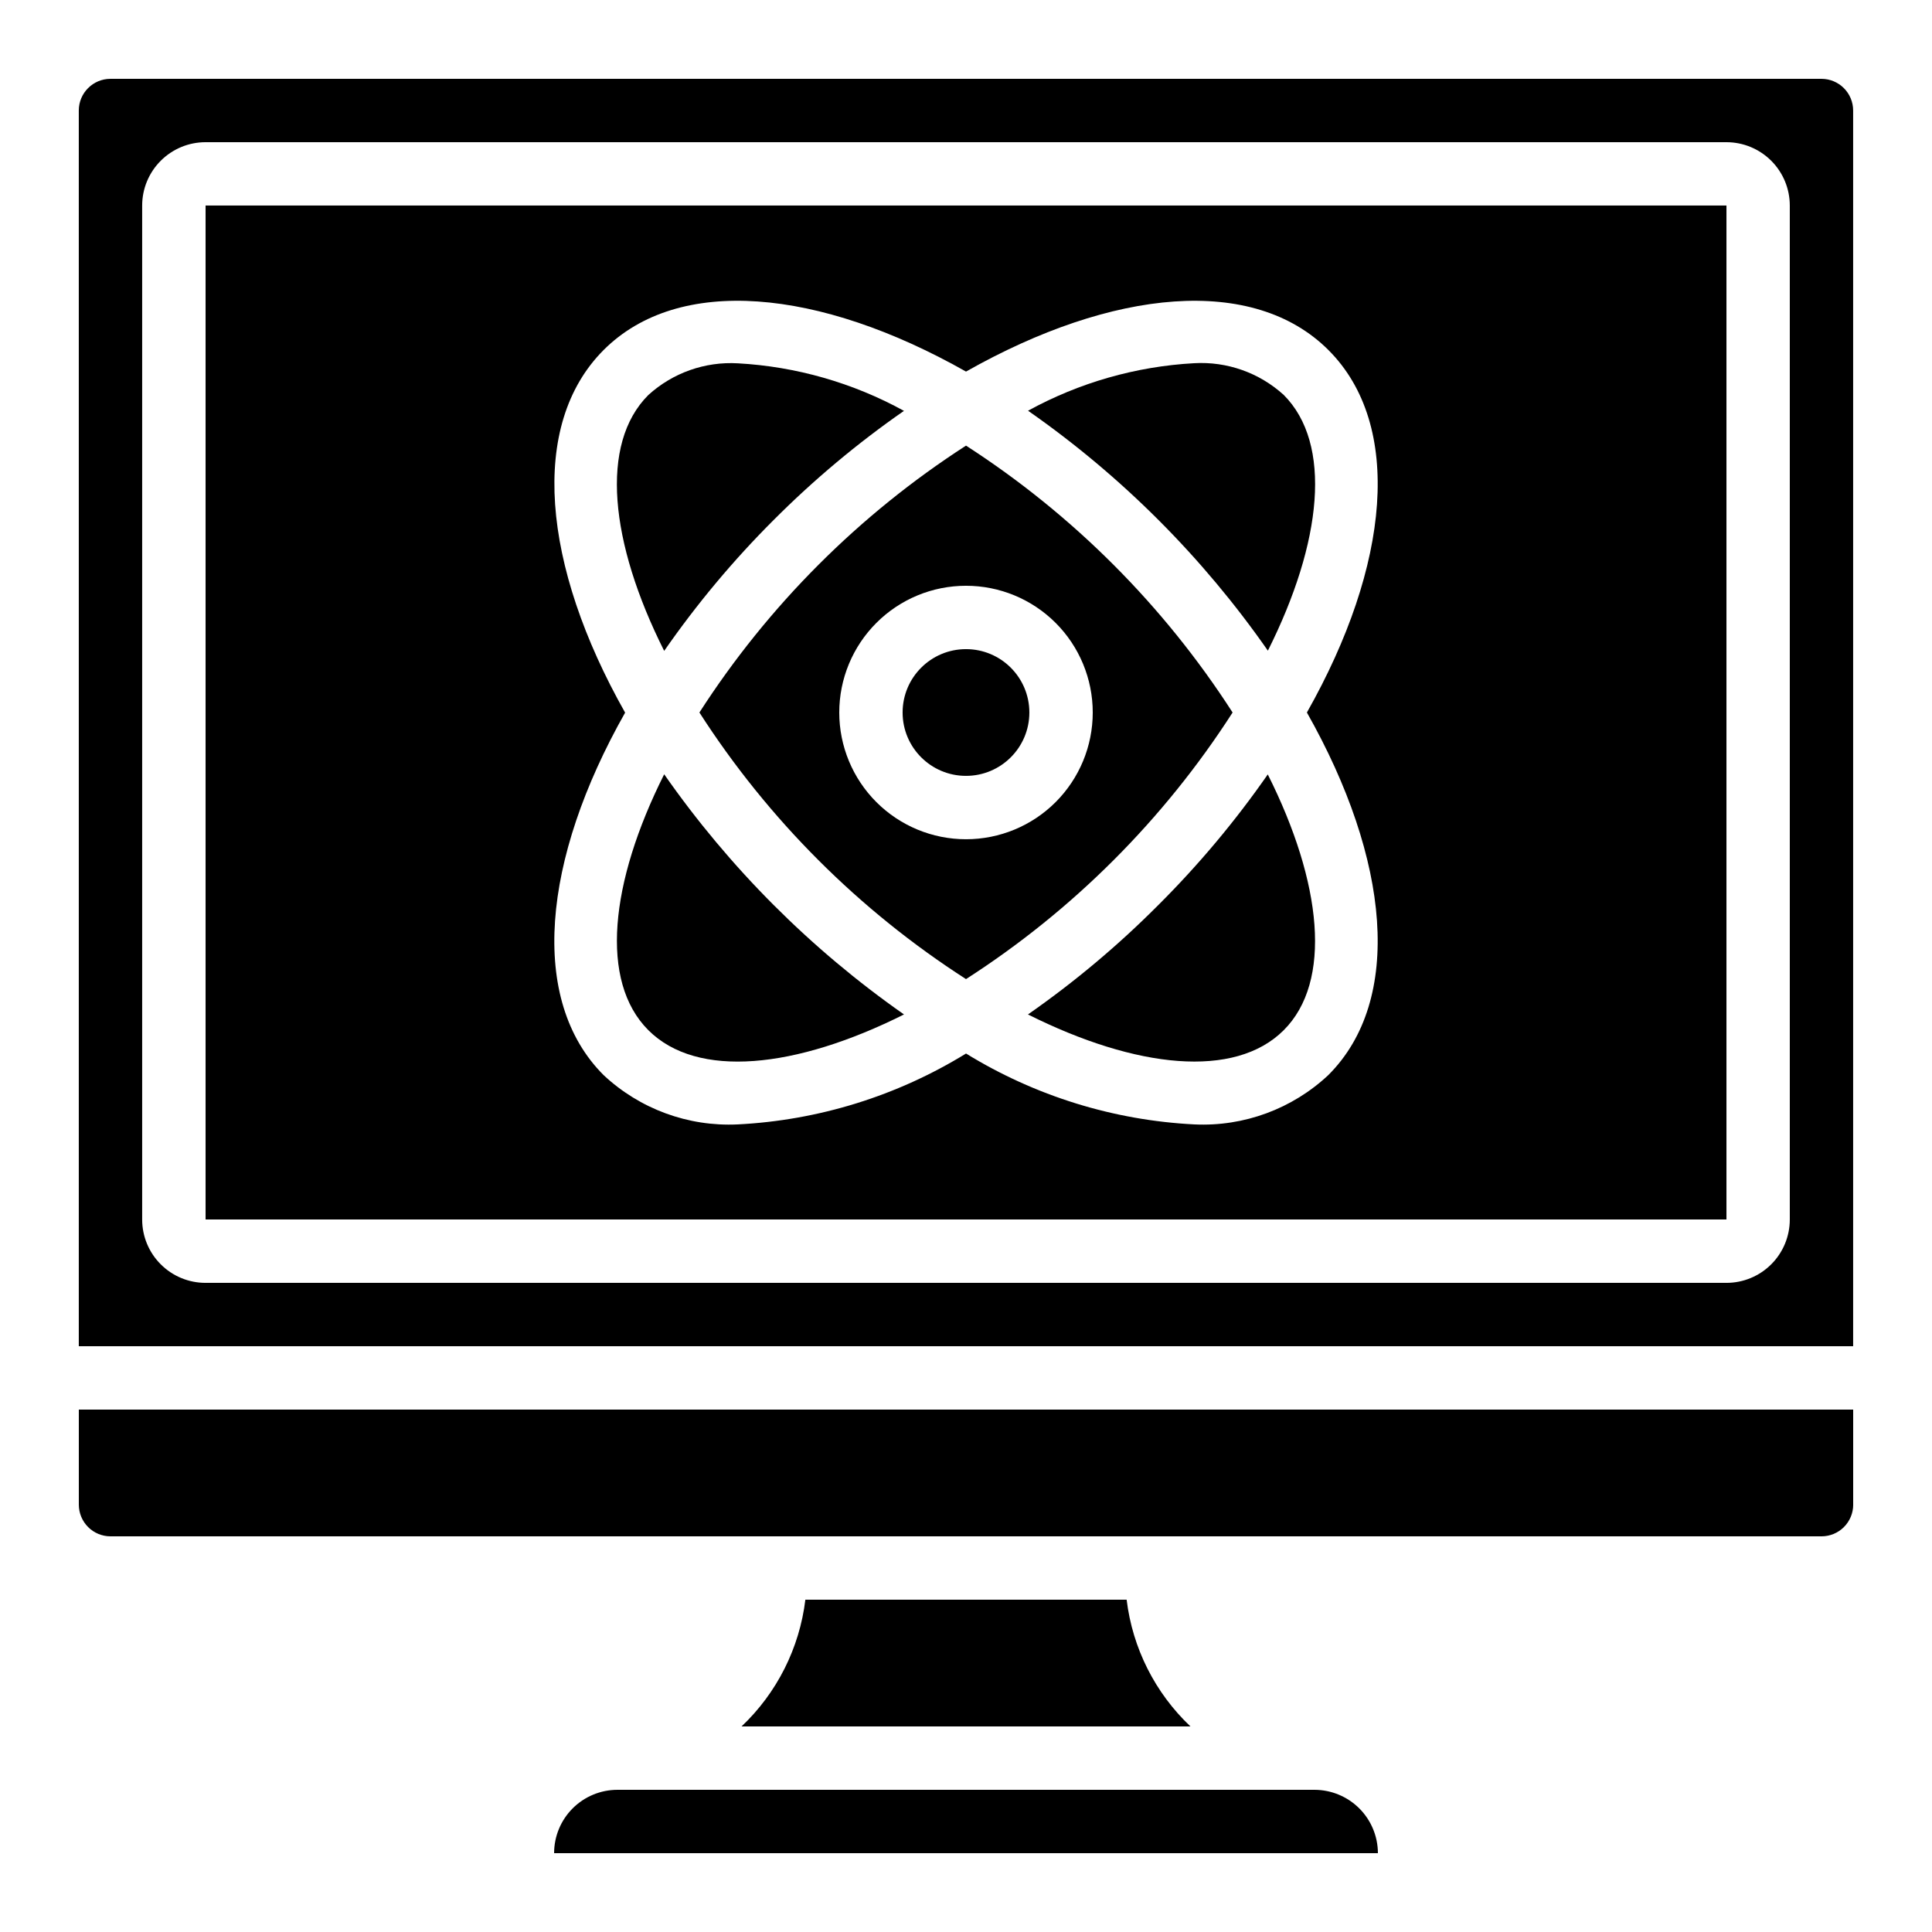
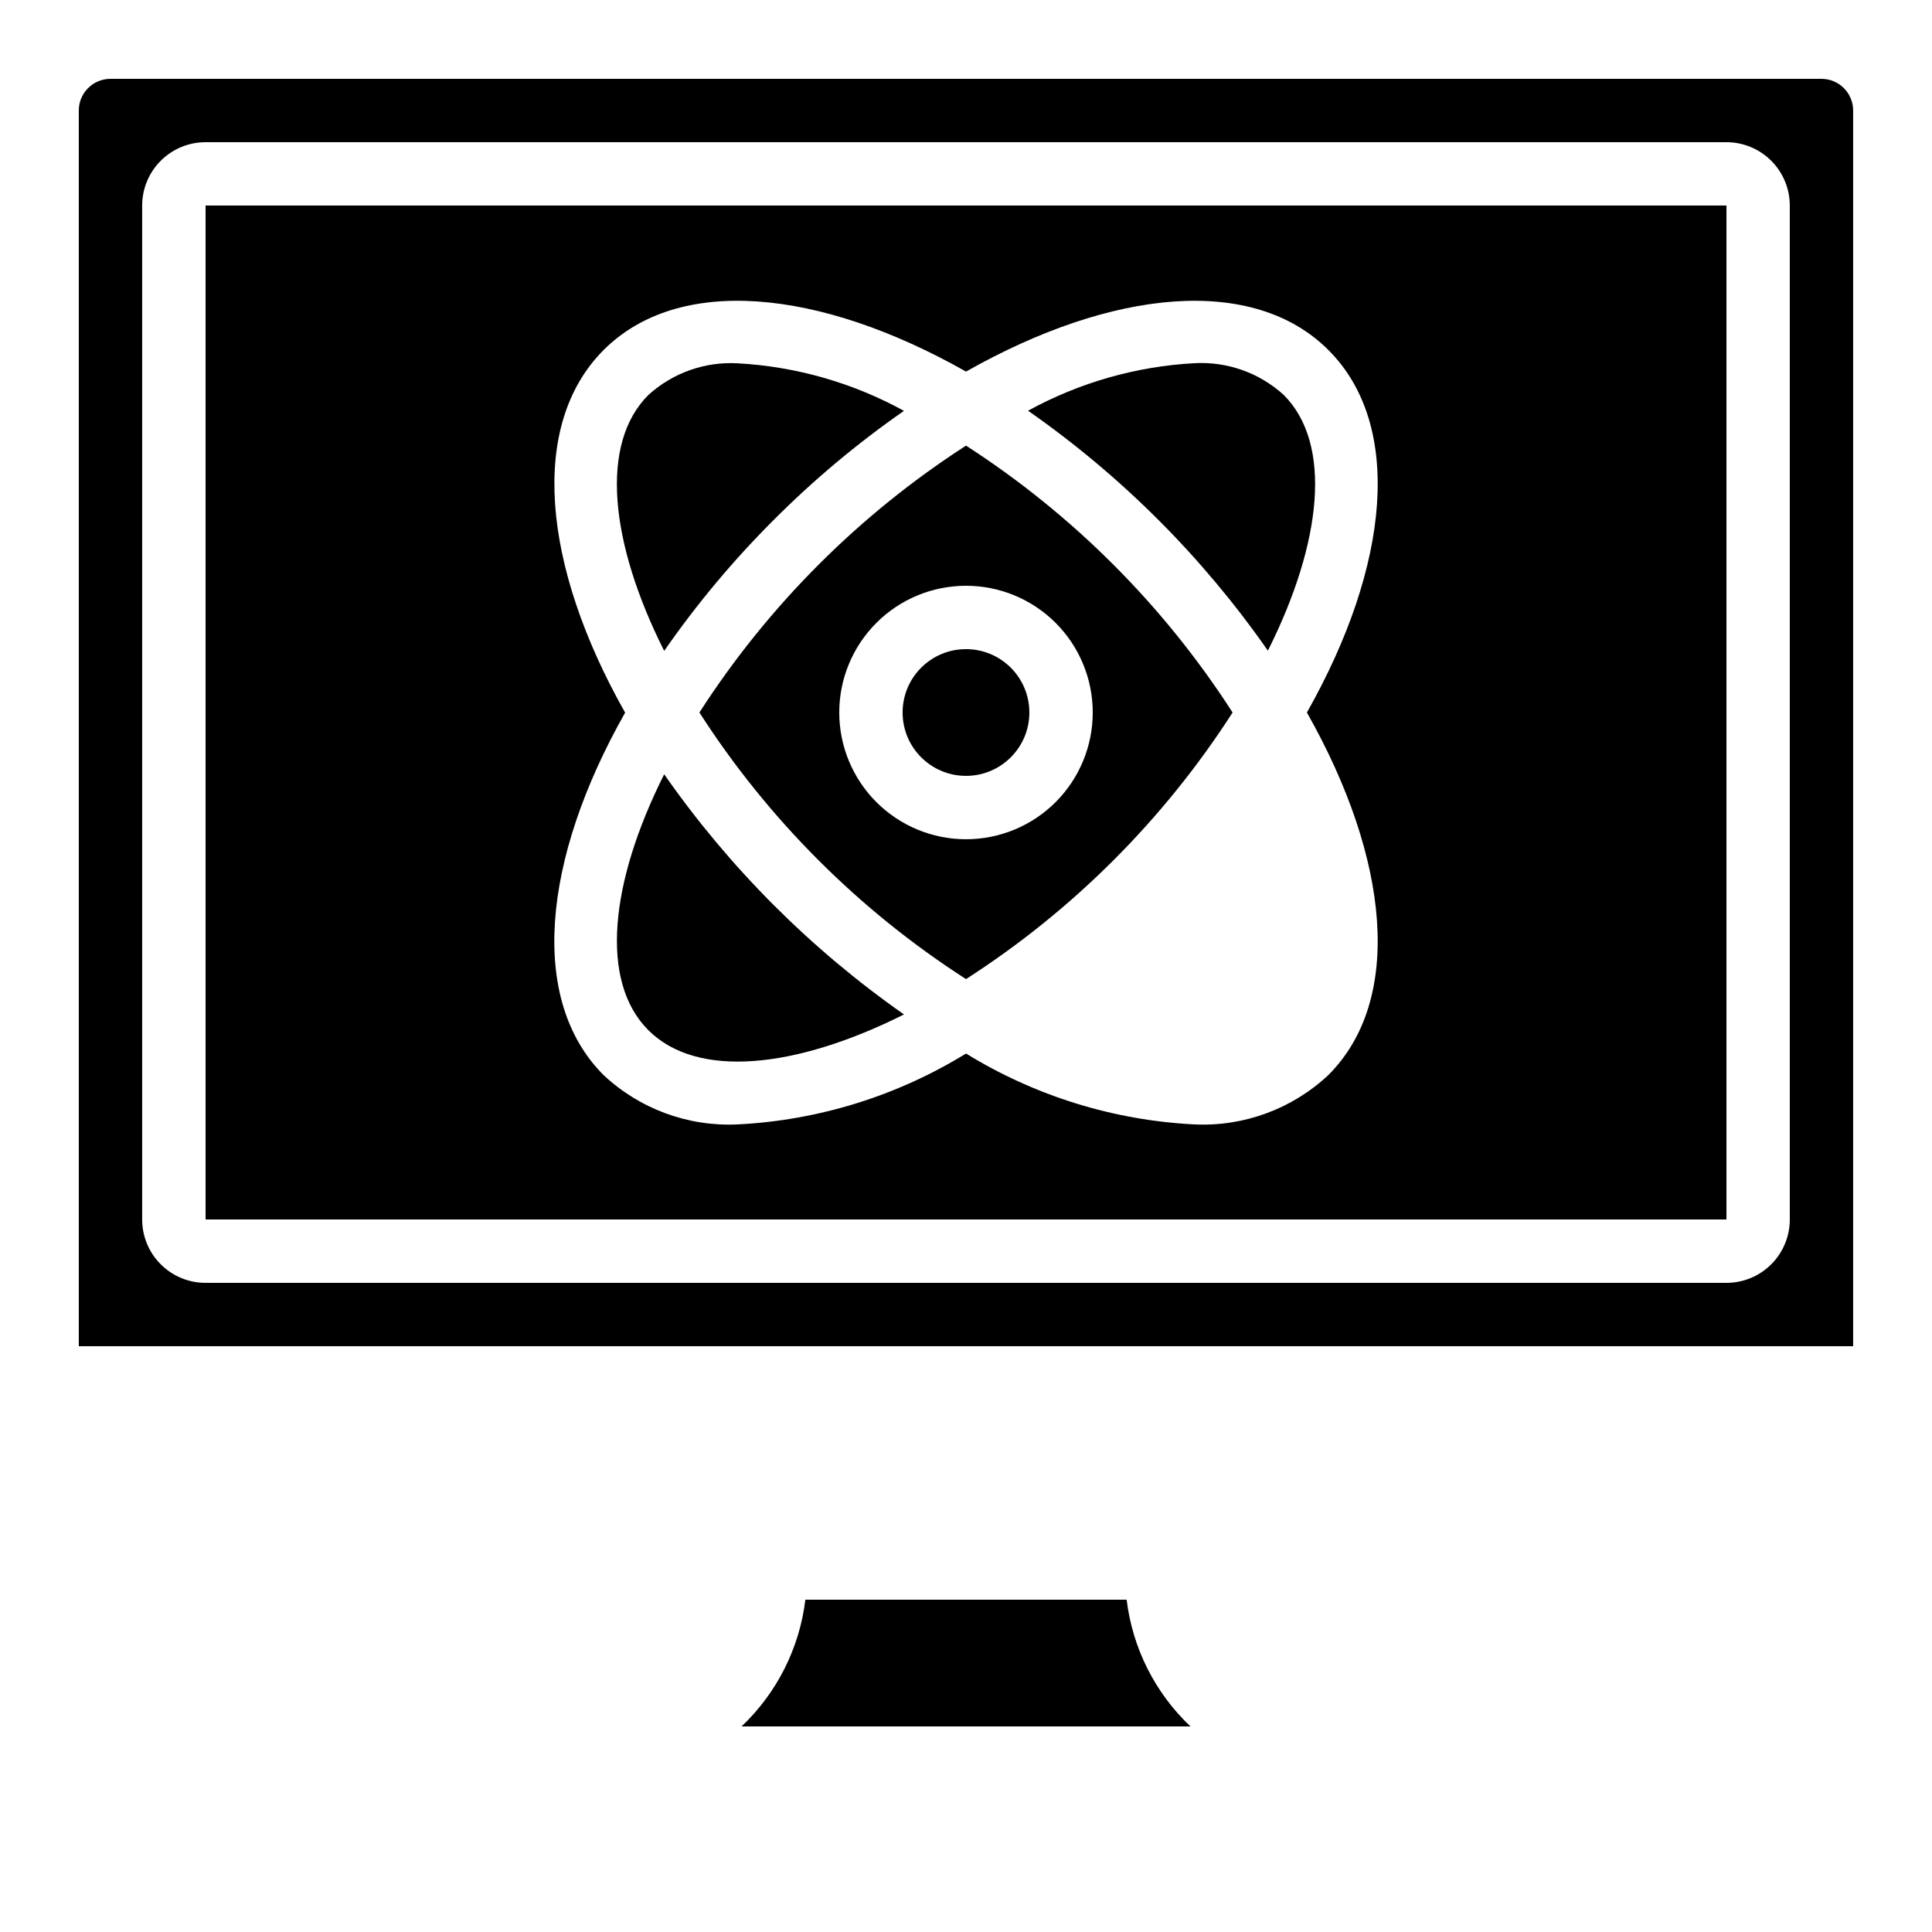
<svg xmlns="http://www.w3.org/2000/svg" fill="#000000" width="800px" height="800px" version="1.1" viewBox="144 144 512 512">
  <g>
-     <path d="m290.84 635.11h218.32c-0.012-4.449-1.781-8.715-4.93-11.863-3.148-3.144-7.414-4.918-11.863-4.93h-184.73c-4.453 0-8.727 1.77-11.875 4.918-3.148 3.148-4.918 7.422-4.918 11.875z" />
    <path d="m383.57 412.84c-24.75-17.328-46.262-38.871-63.555-63.648-14.426 28.75-17.145 54.863-4.199 67.812 12.949 12.949 39.027 10.223 67.754-4.164z" />
    <path d="m626.71 164.89h-453.43c-4.637 0-8.398 3.762-8.398 8.398v327.48h470.22v-327.48c0-2.227-0.883-4.363-2.461-5.938-1.574-1.574-3.707-2.461-5.938-2.461zm-8.395 302.29c0 4.457-1.77 8.727-4.918 11.875-3.152 3.152-7.422 4.918-11.875 4.918h-403.05c-4.457 0-8.727-1.766-11.875-4.918-3.152-3.148-4.922-7.418-4.922-11.875v-268.7c0-4.457 1.77-8.727 4.922-11.875 3.148-3.152 7.418-4.922 11.875-4.922h403.05c4.453 0 8.723 1.77 11.875 4.922 3.148 3.148 4.918 7.418 4.918 11.875z" />
    <path d="m198.48 467.17h403.05v-268.7h-403.05zm105.47-230.4c19.859-19.883 57.098-16.34 96.051 5.703 38.938-22.043 76.176-25.578 96.051-5.703s16.332 57.098-5.711 96.051c22.043 38.945 25.578 76.184 5.711 96.051h0.004c-9.582 8.996-22.398 13.723-35.527 13.109-21.434-1.078-42.25-7.539-60.523-18.785-18.277 11.246-39.094 17.707-60.527 18.785-13.121 0.621-25.938-4.094-35.527-13.074-19.867-19.867-16.332-57.098 5.711-96.051-22.039-38.98-25.535-76.219-5.711-96.086z" />
    <path d="m349 281.83c10.633-10.66 22.199-20.352 34.562-28.949-13.539-7.438-28.574-11.742-44-12.598-8.723-0.508-17.281 2.519-23.746 8.398-12.957 12.949-10.234 39.062 4.199 67.812 8.605-12.398 18.305-24 28.984-34.664z" />
-     <path d="m635.11 542.75v-25.191h-470.22v25.191c0 2.227 0.887 4.359 2.461 5.938 1.574 1.574 3.711 2.457 5.938 2.457h453.43c2.231 0 4.363-0.883 5.938-2.457 1.578-1.578 2.461-3.711 2.461-5.938z" />
-     <path d="m450.99 383.82c-10.633 10.688-22.203 20.398-34.57 29.02 28.727 14.383 54.816 17.086 67.754 4.199 12.941-12.891 10.234-39.062-4.199-67.812-8.609 12.375-18.309 23.953-28.984 34.594z" />
    <path d="m357.43 567.93c-1.551 12.824-7.531 24.707-16.91 33.59h118.96c-9.379-8.883-15.359-20.766-16.91-33.59z" />
    <path d="m479.99 316.46c14.426-28.75 17.145-54.863 4.199-67.812h-0.004c-6.461-5.879-15.023-8.902-23.746-8.395-15.422 0.855-30.457 5.156-43.996 12.594 24.766 17.281 46.281 38.805 63.555 63.582z" />
    <path d="m329.35 332.82c18.219 28.34 42.312 52.434 70.652 70.652 28.336-18.219 52.43-42.312 70.648-70.652-18.242-28.34-42.332-52.453-70.648-70.727-28.32 18.273-52.41 42.387-70.652 70.727zm70.652-33.586c8.906 0 17.449 3.535 23.75 9.836 6.297 6.297 9.836 14.84 9.836 23.75 0 8.906-3.539 17.449-9.836 23.75-6.301 6.297-14.844 9.836-23.75 9.836-8.91 0-17.453-3.539-23.75-9.836-6.301-6.301-9.84-14.844-9.84-23.75 0-8.91 3.539-17.453 9.84-23.75 6.297-6.301 14.84-9.836 23.75-9.836z" />
    <path d="m416.79 332.82c0 9.273-7.519 16.793-16.793 16.793-9.277 0-16.797-7.519-16.797-16.793 0-9.273 7.519-16.793 16.797-16.793 9.273 0 16.793 7.519 16.793 16.793" />
  </g>
</svg>